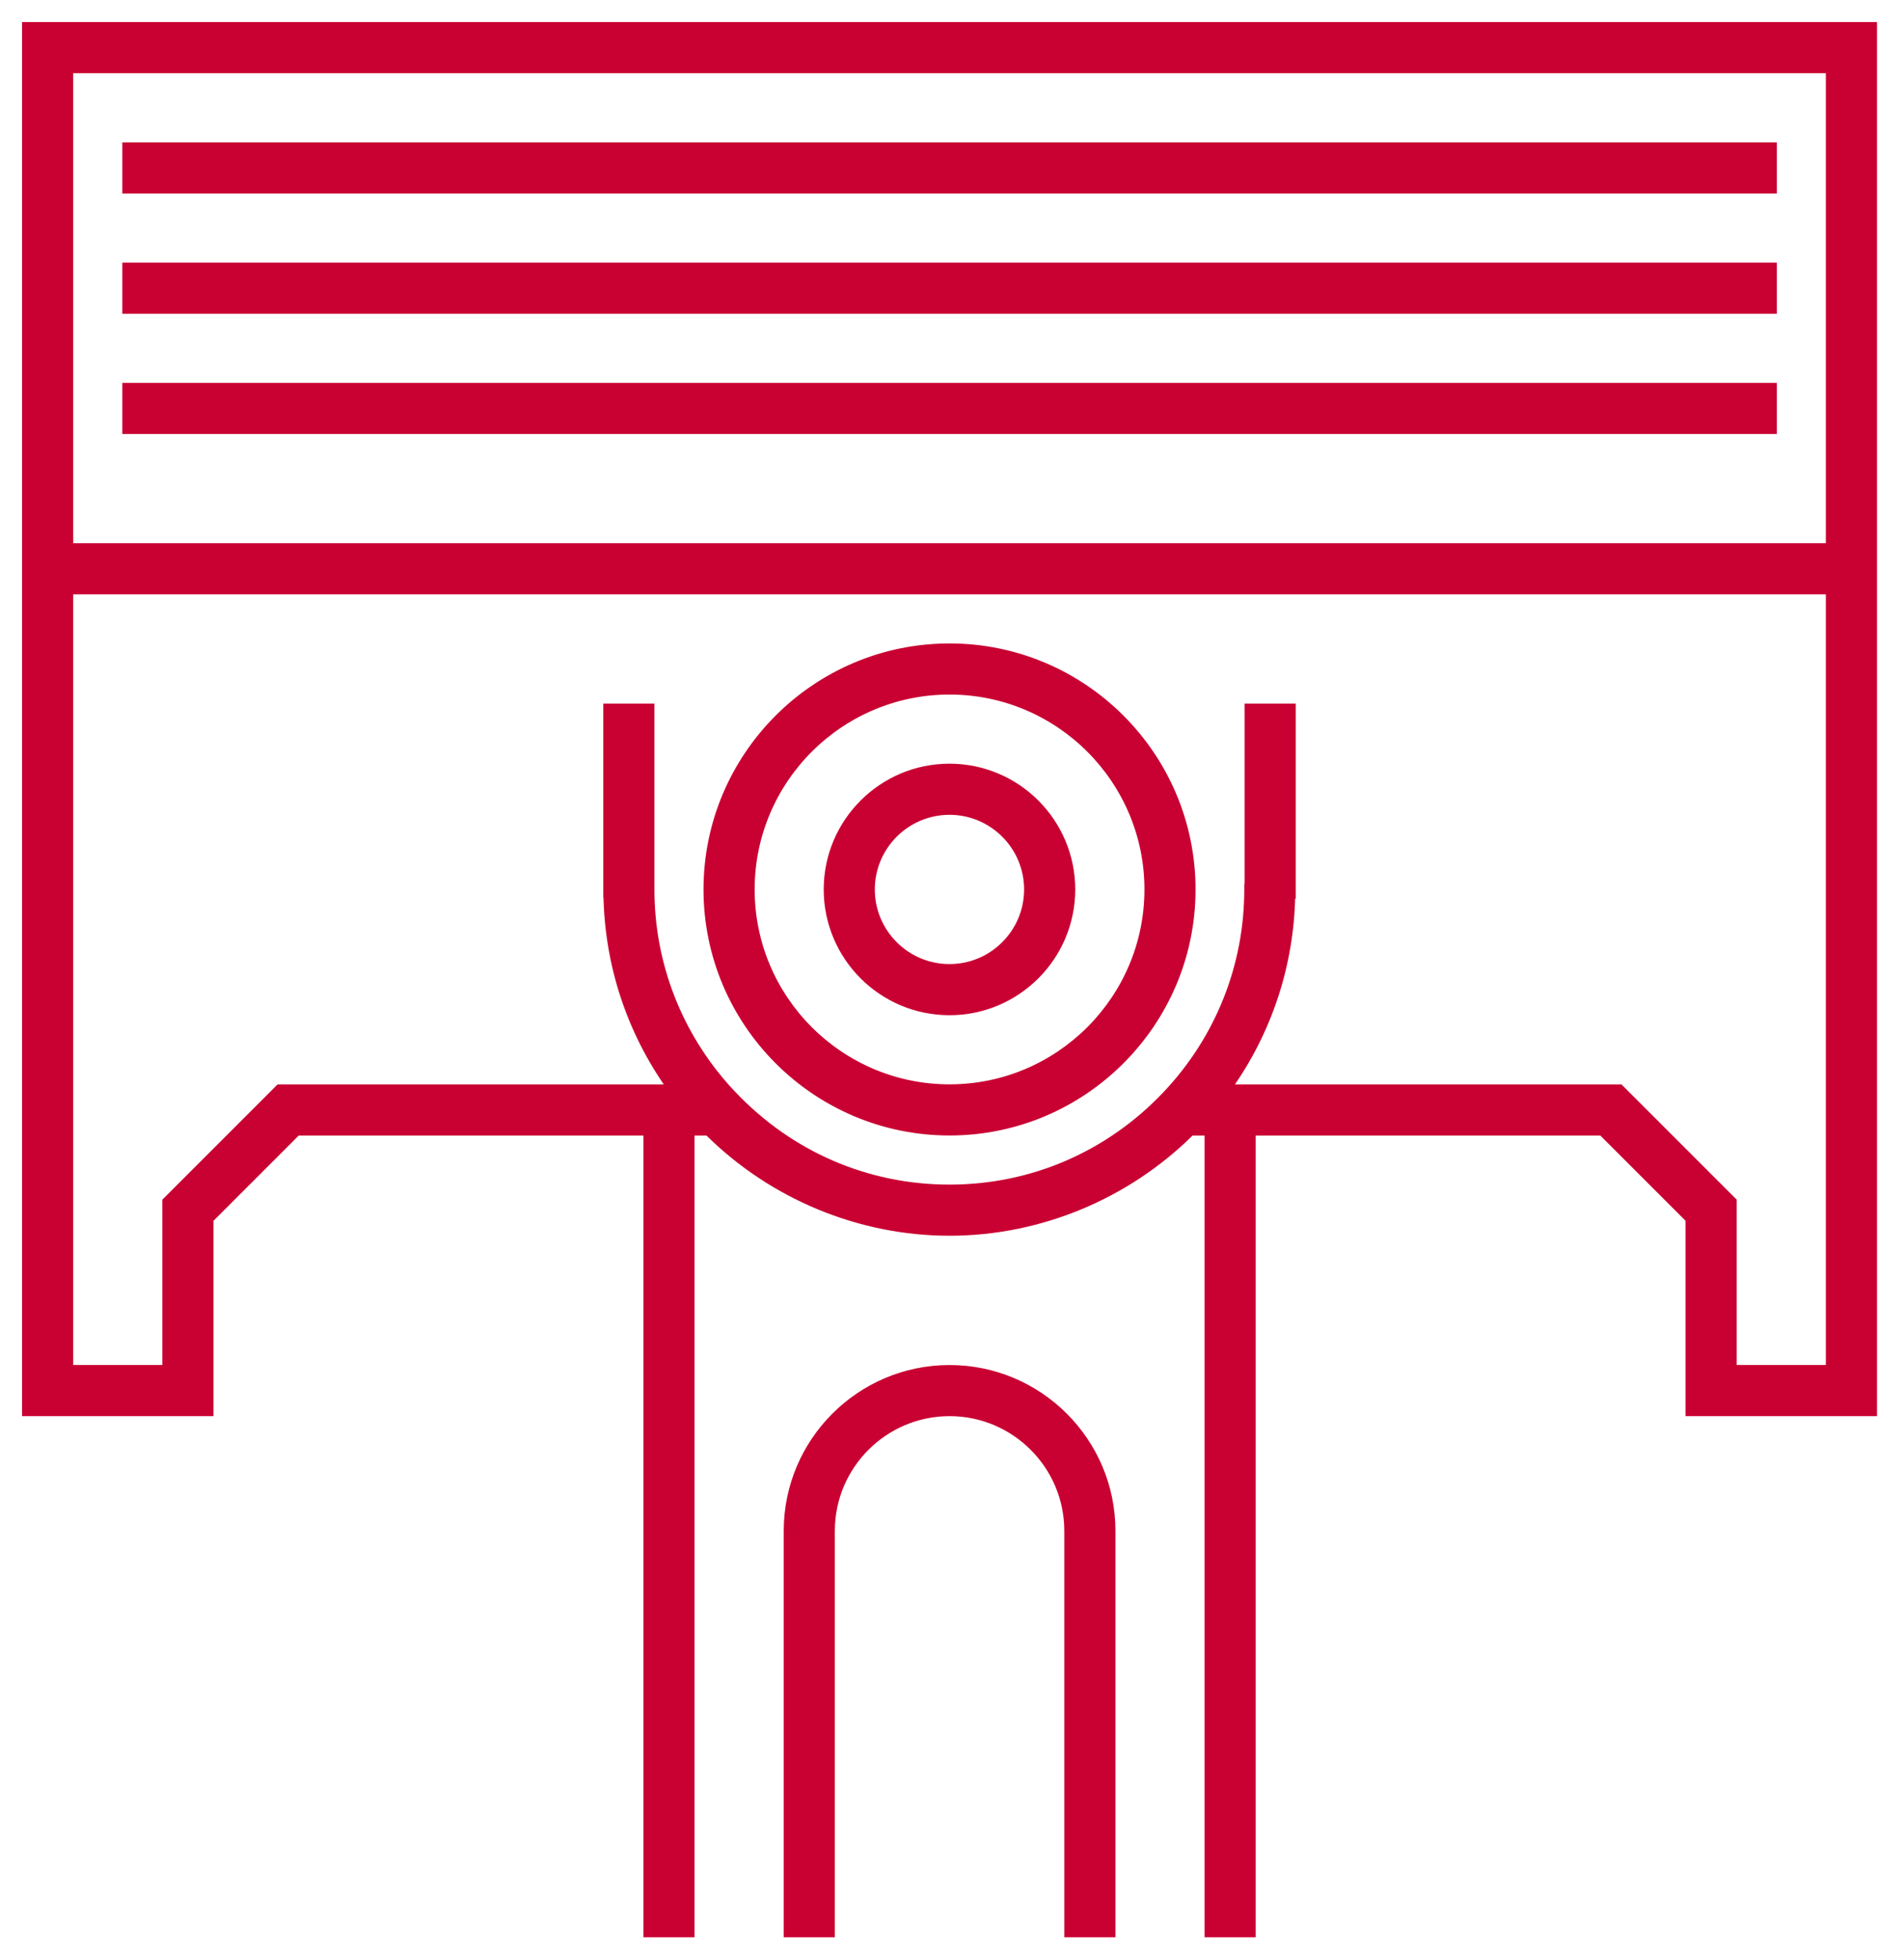
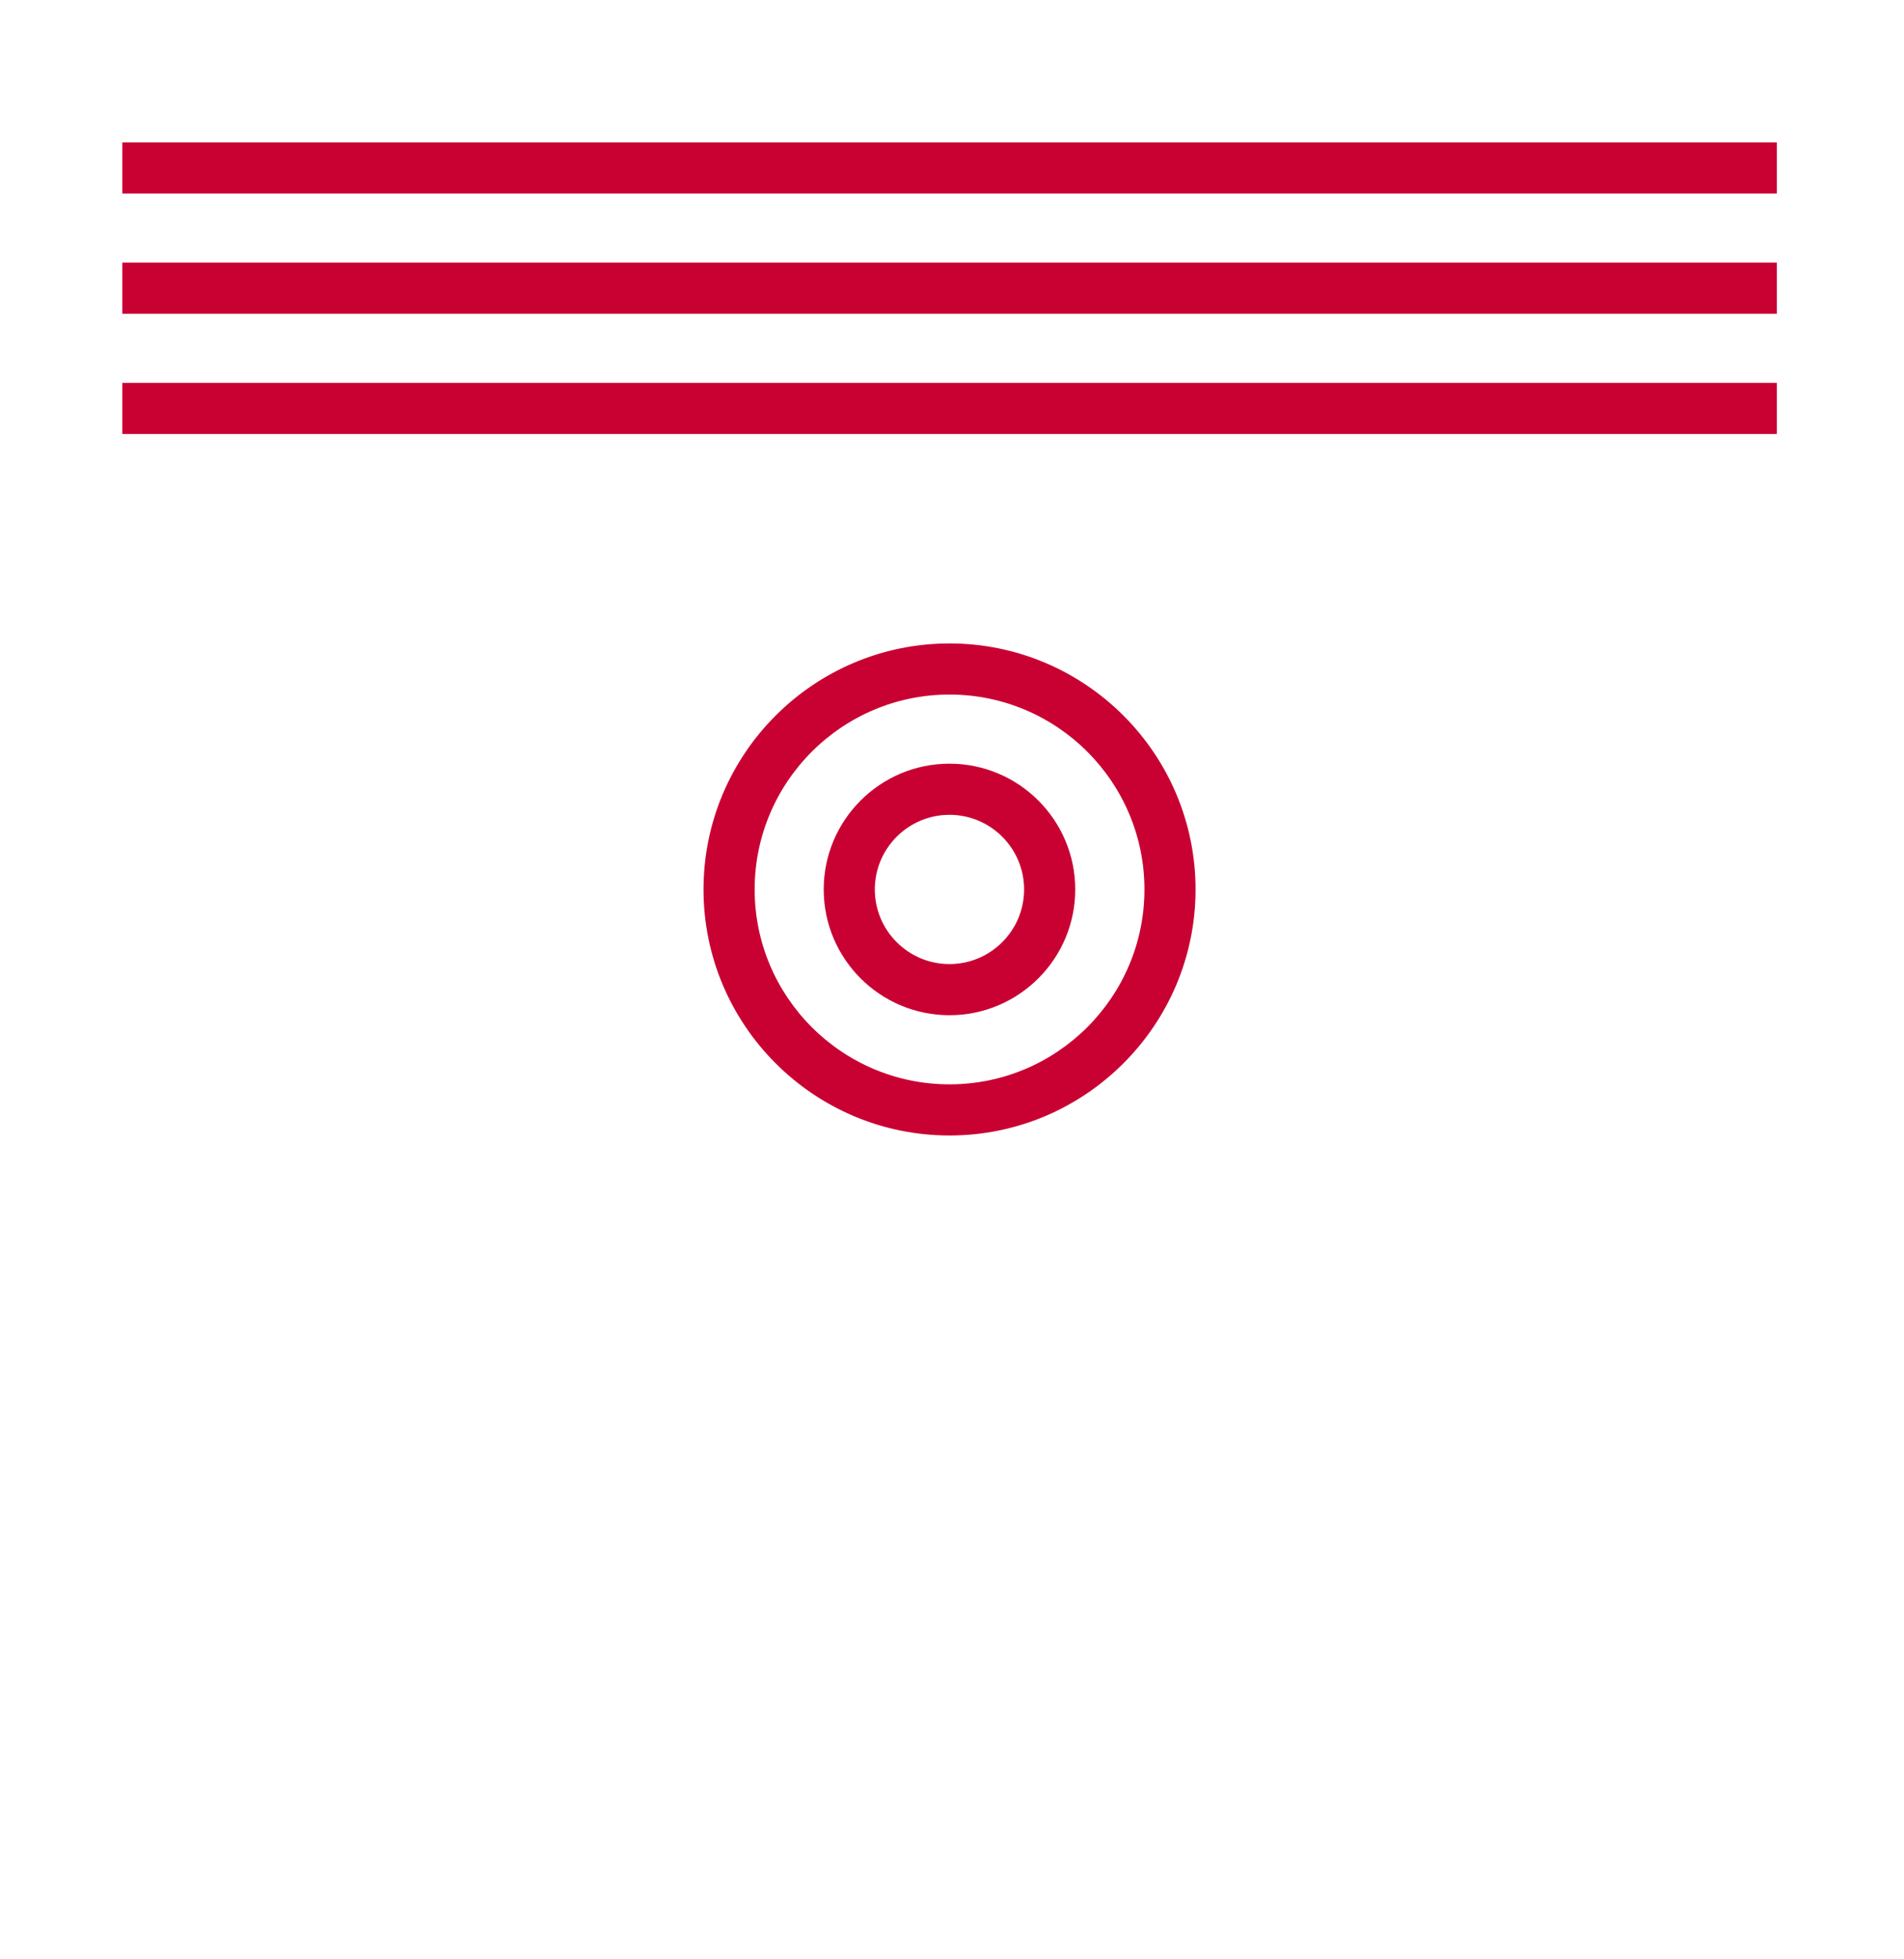
<svg xmlns="http://www.w3.org/2000/svg" width="69" height="71" viewBox="0 0 69 71" fill="none">
-   <path d="M1 0.9H0.9V1V51.116V51.216H1H7.537H7.637V51.116V44.196L10.786 41.047H23.416V70V70.1H23.516H24.968H25.068V70V41.047H25.642C27.97 43.36 31.145 44.679 34.41 44.679C37.677 44.679 40.851 43.36 43.178 41.047H43.753V70V70.1H43.853H45.305H45.405V70V41.047H58.035L61.184 44.196V51.116V51.216H61.284H67.821H67.921V51.116V1V0.9H67.821H1ZM5.984 43.553V49.563H2.553V21.437H66.268V49.563H62.837V43.553V43.512L62.807 43.483L58.748 39.424L58.719 39.395H58.678H44.563C45.992 37.372 46.79 34.978 46.837 32.467H46.857V32.367V25.695V25.595H46.757H45.304H45.205V25.695V32.131H45.192V32.231C45.192 35.003 44.143 37.627 42.242 39.639L42.24 39.641L42.229 39.653C42.229 39.653 42.229 39.653 42.228 39.654C40.163 41.829 37.387 43.026 34.41 43.026C31.433 43.026 28.657 41.828 26.59 39.653L26.59 39.652L26.422 39.476C26.422 39.476 26.422 39.476 26.422 39.475C24.616 37.485 23.616 34.93 23.616 32.231V25.695V25.595H23.516H22.063H21.963V25.695V32.333V32.433H21.969C22.01 34.957 22.81 37.364 24.246 39.395H10.143H10.101L10.072 39.424L6.013 43.483L5.984 43.512V43.553ZM66.268 2.553V19.784H2.553V2.553H66.268Z" fill="#C90032" stroke="#C90032" stroke-width="0.2" />
  <path d="M34.411 23.416C29.55 23.416 25.595 27.37 25.595 32.231C25.595 37.091 29.55 41.046 34.411 41.046C39.272 41.046 43.226 37.091 43.226 32.231C43.226 27.37 39.272 23.416 34.411 23.416ZM34.411 39.393C30.461 39.393 27.248 36.18 27.248 32.231C27.248 28.281 30.461 25.068 34.411 25.068C38.361 25.068 41.574 28.281 41.574 32.231C41.574 36.18 38.361 39.393 34.411 39.393Z" fill="#C90032" stroke="#C90032" stroke-width="0.2" />
  <path d="M64.291 5.358V5.258H64.191H4.633H4.533V5.358V6.811V6.911H4.633H64.191H64.291V6.811V5.358Z" fill="#C90032" stroke="#C90032" stroke-width="0.2" />
  <path d="M64.291 9.716V9.616H64.191H4.633H4.533V9.716V11.169V11.269H4.633H64.191H64.291V11.169V9.716Z" fill="#C90032" stroke="#C90032" stroke-width="0.2" />
  <path d="M64.291 14.074V13.974H64.191H4.633H4.533V14.074V15.526V15.626H4.633H64.191H64.291V15.526V14.074Z" fill="#C90032" stroke="#C90032" stroke-width="0.2" />
-   <path d="M28.502 70V70.1H28.602H30.054H30.154V70V55.474C30.154 53.126 32.064 51.216 34.412 51.216C36.76 51.216 38.67 53.126 38.67 55.474V70V70.1H38.77H40.223H40.323V70V55.474C40.323 52.215 37.671 49.564 34.412 49.564C31.153 49.564 28.502 52.215 28.502 55.474V70Z" fill="#C90032" stroke="#C90032" stroke-width="0.2" />
  <path d="M34.409 27.773C31.95 27.773 29.951 29.773 29.951 32.231C29.951 34.689 31.95 36.688 34.409 36.688C36.867 36.688 38.866 34.689 38.866 32.231C38.866 29.773 36.867 27.773 34.409 27.773ZM34.409 35.035C32.862 35.035 31.603 33.777 31.603 32.231C31.603 30.684 32.862 29.426 34.409 29.426C35.955 29.426 37.213 30.684 37.213 32.231C37.213 33.777 35.955 35.035 34.409 35.035Z" fill="#C90032" stroke="#C90032" stroke-width="0.2" />
</svg>